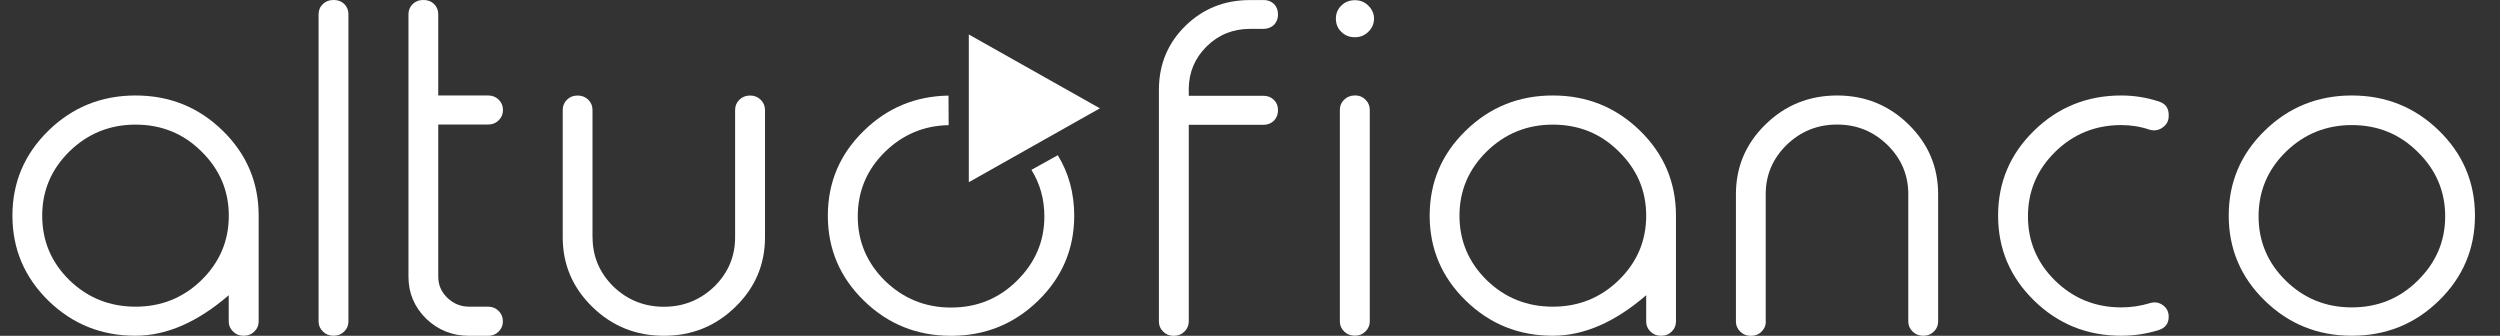
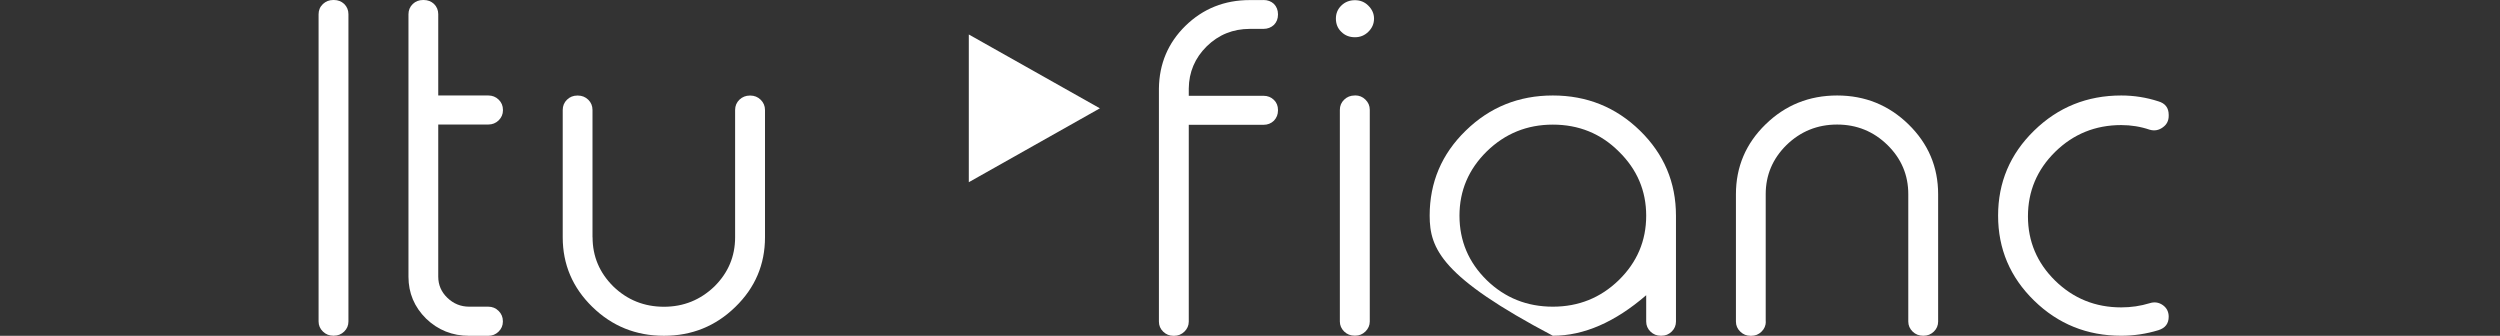
<svg xmlns="http://www.w3.org/2000/svg" width="67" height="9" viewBox="0 0 67 9" fill="none">
  <rect x="0" y="0" width="67" height="9" fill="#333333" stroke="none" />
  <path d="M8.949 0C9.057 0 9.148 0.035 9.224 0.105C9.3 0.18 9.338 0.273 9.338 0.38V8.617C9.338 8.721 9.3 8.812 9.224 8.886C9.148 8.96 9.055 8.997 8.949 8.997H8.93C8.824 8.997 8.731 8.96 8.655 8.886C8.578 8.812 8.538 8.721 8.538 8.617V0.382C8.538 0.275 8.576 0.182 8.655 0.107C8.733 0.035 8.824 0 8.93 0H8.949Z" fill="white" />
-   <path d="M1.861 4.058C1.374 4.537 1.131 5.111 1.131 5.781C1.131 6.456 1.374 7.032 1.861 7.509C2.352 7.984 2.943 8.219 3.633 8.219C4.323 8.219 4.911 7.982 5.398 7.509C5.887 7.03 6.132 6.454 6.132 5.781C6.132 5.111 5.887 4.537 5.398 4.058C4.917 3.579 4.327 3.34 3.633 3.34C2.943 3.34 2.352 3.579 1.861 4.058ZM5.967 3.501C6.611 4.129 6.932 4.888 6.932 5.779V8.618C6.932 8.721 6.894 8.812 6.816 8.886C6.74 8.961 6.647 8.998 6.541 8.998H6.522C6.414 8.998 6.323 8.961 6.247 8.886C6.17 8.812 6.13 8.721 6.13 8.618V7.912C5.294 8.634 4.46 8.998 3.628 8.998C2.716 8.998 1.937 8.684 1.294 8.056C0.655 7.428 0.333 6.671 0.333 5.779C0.333 4.888 0.655 4.131 1.298 3.501C1.942 2.873 2.72 2.559 3.633 2.559C4.545 2.559 5.324 2.873 5.967 3.501Z" fill="white" />
  <path d="M33.861 0C33.973 0 34.066 0.035 34.142 0.105C34.214 0.18 34.25 0.273 34.25 0.38V0.392C34.25 0.502 34.214 0.593 34.142 0.667C34.066 0.737 33.973 0.774 33.861 0.774H33.497C33.046 0.774 32.659 0.929 32.339 1.243C32.024 1.555 31.863 1.933 31.859 2.373V2.567H33.861C33.973 2.567 34.066 2.604 34.142 2.678C34.214 2.749 34.25 2.839 34.25 2.947V2.959C34.25 3.067 34.214 3.157 34.142 3.234C34.066 3.308 33.973 3.345 33.861 3.345H31.859V8.62C31.859 8.723 31.818 8.814 31.742 8.888C31.666 8.962 31.573 9 31.467 9H31.448C31.342 9 31.249 8.962 31.173 8.888C31.097 8.814 31.059 8.723 31.059 8.62V2.373C31.067 1.71 31.304 1.15 31.768 0.694C32.242 0.231 32.818 0.002 33.495 0.002H33.861V0Z" fill="white" />
  <path d="M36.318 2.557C36.426 2.557 36.517 2.594 36.593 2.669C36.669 2.743 36.71 2.834 36.71 2.943V8.616C36.71 8.719 36.669 8.81 36.593 8.885C36.517 8.959 36.426 8.996 36.318 8.996H36.306C36.193 8.996 36.1 8.959 36.024 8.885C35.948 8.81 35.908 8.719 35.908 8.616V2.946C35.908 2.836 35.946 2.745 36.024 2.671C36.1 2.597 36.193 2.559 36.306 2.559H36.318V2.557ZM36.312 0.998C36.166 0.998 36.045 0.951 35.948 0.854C35.848 0.759 35.802 0.639 35.802 0.498C35.802 0.36 35.85 0.244 35.948 0.149C36.045 0.054 36.168 0.005 36.312 0.005C36.452 0.005 36.572 0.052 36.669 0.149C36.771 0.249 36.824 0.366 36.824 0.498C36.824 0.635 36.773 0.754 36.669 0.854C36.572 0.949 36.454 0.998 36.312 0.998Z" fill="white" />
-   <path d="M39.845 4.058C39.358 4.537 39.114 5.111 39.114 5.781C39.114 6.454 39.358 7.032 39.845 7.509C40.334 7.984 40.926 8.219 41.616 8.219C42.306 8.219 42.895 7.982 43.382 7.509C43.873 7.03 44.118 6.454 44.118 5.781C44.118 5.111 43.873 4.537 43.382 4.058C42.901 3.579 42.31 3.34 41.616 3.34C40.926 3.34 40.336 3.579 39.845 4.058ZM43.951 3.501C44.594 4.129 44.916 4.888 44.916 5.779V8.618C44.916 8.721 44.878 8.812 44.802 8.886C44.725 8.961 44.635 8.998 44.527 8.998H44.508C44.402 8.998 44.309 8.961 44.232 8.886C44.156 8.812 44.118 8.721 44.118 8.618V7.912C43.282 8.634 42.448 8.998 41.616 8.998C40.704 8.998 39.925 8.684 39.282 8.056C38.638 7.428 38.315 6.669 38.315 5.779C38.315 4.888 38.636 4.129 39.282 3.501C39.925 2.873 40.704 2.559 41.616 2.559C42.529 2.559 43.307 2.873 43.951 3.501Z" fill="white" />
+   <path d="M39.845 4.058C39.358 4.537 39.114 5.111 39.114 5.781C39.114 6.454 39.358 7.032 39.845 7.509C40.334 7.984 40.926 8.219 41.616 8.219C42.306 8.219 42.895 7.982 43.382 7.509C43.873 7.03 44.118 6.454 44.118 5.781C44.118 5.111 43.873 4.537 43.382 4.058C42.901 3.579 42.31 3.34 41.616 3.34C40.926 3.34 40.336 3.579 39.845 4.058ZM43.951 3.501C44.594 4.129 44.916 4.888 44.916 5.779V8.618C44.916 8.721 44.878 8.812 44.802 8.886C44.725 8.961 44.635 8.998 44.527 8.998H44.508C44.402 8.998 44.309 8.961 44.232 8.886C44.156 8.812 44.118 8.721 44.118 8.618V7.912C43.282 8.634 42.448 8.998 41.616 8.998C38.638 7.428 38.315 6.669 38.315 5.779C38.315 4.888 38.636 4.129 39.282 3.501C39.925 2.873 40.704 2.559 41.616 2.559C42.529 2.559 43.307 2.873 43.951 3.501Z" fill="white" />
  <path d="M47.324 8.62C47.324 8.723 47.285 8.814 47.209 8.888C47.133 8.963 47.04 9 46.934 9H46.915C46.809 9 46.716 8.963 46.64 8.888C46.562 8.814 46.523 8.723 46.523 8.62V5.204C46.523 4.473 46.788 3.848 47.317 3.333C47.846 2.817 48.486 2.559 49.235 2.559C49.982 2.559 50.619 2.817 51.148 3.333C51.677 3.85 51.942 4.473 51.942 5.204V8.618C51.942 8.721 51.904 8.812 51.828 8.886C51.751 8.961 51.658 8.998 51.552 8.998H51.54C51.43 8.998 51.334 8.961 51.258 8.886C51.182 8.812 51.142 8.721 51.142 8.618V5.204C51.142 4.692 50.958 4.254 50.585 3.887C50.211 3.521 49.76 3.338 49.235 3.338C48.706 3.338 48.255 3.521 47.878 3.887C47.508 4.252 47.321 4.692 47.321 5.204V8.62H47.324Z" fill="white" />
  <path d="M57.845 2.716C58.03 2.77 58.121 2.892 58.121 3.077V3.108C58.121 3.236 58.068 3.34 57.962 3.414C57.856 3.492 57.737 3.513 57.611 3.476C57.367 3.393 57.113 3.352 56.849 3.352C56.156 3.352 55.566 3.592 55.077 4.071C54.592 4.55 54.349 5.126 54.349 5.799C54.349 6.468 54.592 7.044 55.077 7.521C55.568 8.001 56.158 8.238 56.849 8.238C57.113 8.238 57.365 8.201 57.611 8.126C57.737 8.085 57.856 8.102 57.962 8.176C58.068 8.25 58.121 8.356 58.121 8.488C58.121 8.672 58.03 8.791 57.845 8.849C57.522 8.948 57.189 8.998 56.849 8.998C55.936 8.998 55.157 8.684 54.514 8.056C53.87 7.428 53.549 6.669 53.549 5.779C53.549 4.888 53.87 4.129 54.514 3.501C55.157 2.873 55.936 2.559 56.849 2.559C57.189 2.559 57.522 2.611 57.845 2.716Z" fill="white" />
-   <path d="M63.029 3.352C62.339 3.352 61.749 3.592 61.258 4.071C60.771 4.55 60.53 5.126 60.53 5.799C60.53 6.468 60.773 7.044 61.258 7.521C61.747 8.001 62.337 8.238 63.029 8.238C63.725 8.238 64.312 7.998 64.794 7.521C65.283 7.042 65.531 6.468 65.531 5.799C65.531 5.126 65.285 4.55 64.794 4.071C64.312 3.592 63.723 3.352 63.029 3.352ZM63.029 2.559C63.941 2.559 64.72 2.873 65.364 3.501C66.007 4.129 66.329 4.888 66.329 5.779C66.329 6.669 66.007 7.428 65.364 8.056C64.72 8.686 63.941 8.998 63.029 8.998C62.117 8.998 61.338 8.684 60.695 8.056C60.051 7.428 59.73 6.669 59.73 5.779C59.73 4.888 60.051 4.129 60.695 3.501C61.338 2.873 62.117 2.559 63.029 2.559Z" fill="white" />
  <path d="M11.356 0C11.462 0 11.555 0.035 11.631 0.105C11.707 0.18 11.745 0.273 11.745 0.38V2.559H13.089C13.195 2.559 13.288 2.596 13.364 2.67C13.441 2.744 13.479 2.837 13.479 2.945V2.957C13.479 3.06 13.441 3.149 13.364 3.226C13.288 3.3 13.195 3.337 13.089 3.337H11.745V7.414C11.745 7.635 11.826 7.824 11.989 7.981C12.152 8.138 12.346 8.219 12.577 8.219H13.087C13.193 8.219 13.286 8.256 13.362 8.332C13.438 8.407 13.477 8.498 13.477 8.607V8.62C13.477 8.723 13.438 8.814 13.362 8.888C13.286 8.962 13.193 9 13.087 9H12.577C12.124 9 11.739 8.847 11.419 8.539C11.104 8.227 10.947 7.853 10.947 7.416V0.382C10.947 0.275 10.985 0.182 11.062 0.107C11.138 0.035 11.231 0 11.337 0H11.356Z" fill="white" />
  <path d="M15.881 6.36C15.881 6.872 16.067 7.31 16.438 7.678C16.812 8.039 17.265 8.221 17.794 8.221C18.319 8.221 18.768 8.039 19.145 7.678C19.515 7.312 19.701 6.872 19.701 6.36V2.947C19.701 2.839 19.74 2.746 19.816 2.672C19.894 2.598 19.987 2.561 20.097 2.561H20.11C20.216 2.561 20.309 2.598 20.385 2.672C20.461 2.746 20.502 2.839 20.502 2.947V6.36C20.502 7.089 20.237 7.711 19.708 8.225C19.179 8.741 18.542 8.999 17.794 8.999C17.043 8.999 16.404 8.741 15.875 8.225C15.346 7.709 15.081 7.087 15.081 6.36V2.947C15.081 2.839 15.119 2.746 15.195 2.672C15.271 2.598 15.363 2.561 15.47 2.561H15.49C15.595 2.561 15.688 2.598 15.765 2.672C15.841 2.746 15.879 2.839 15.879 2.947V6.36H15.881Z" fill="white" />
  <path d="M25.964 0.924L29.477 2.903L25.964 4.883V0.924Z" fill="white" />
-   <path d="M28.789 5.781C28.789 6.671 28.468 7.429 27.822 8.059C27.176 8.686 26.4 9 25.487 9C24.573 9 23.796 8.686 23.153 8.059C22.507 7.429 22.186 6.671 22.186 5.781C22.186 4.889 22.507 4.131 23.153 3.503C23.779 2.89 24.535 2.576 25.42 2.562L25.424 3.354C24.759 3.367 24.192 3.606 23.716 4.071C23.231 4.548 22.988 5.124 22.988 5.8C22.988 6.471 23.231 7.043 23.716 7.524C24.207 8.001 24.797 8.242 25.487 8.242C26.182 8.242 26.77 8.003 27.253 7.524C27.741 7.045 27.989 6.471 27.989 5.8C27.989 5.339 27.873 4.922 27.642 4.552L28.349 4.16C28.643 4.641 28.789 5.18 28.789 5.781Z" fill="white" />
</svg>